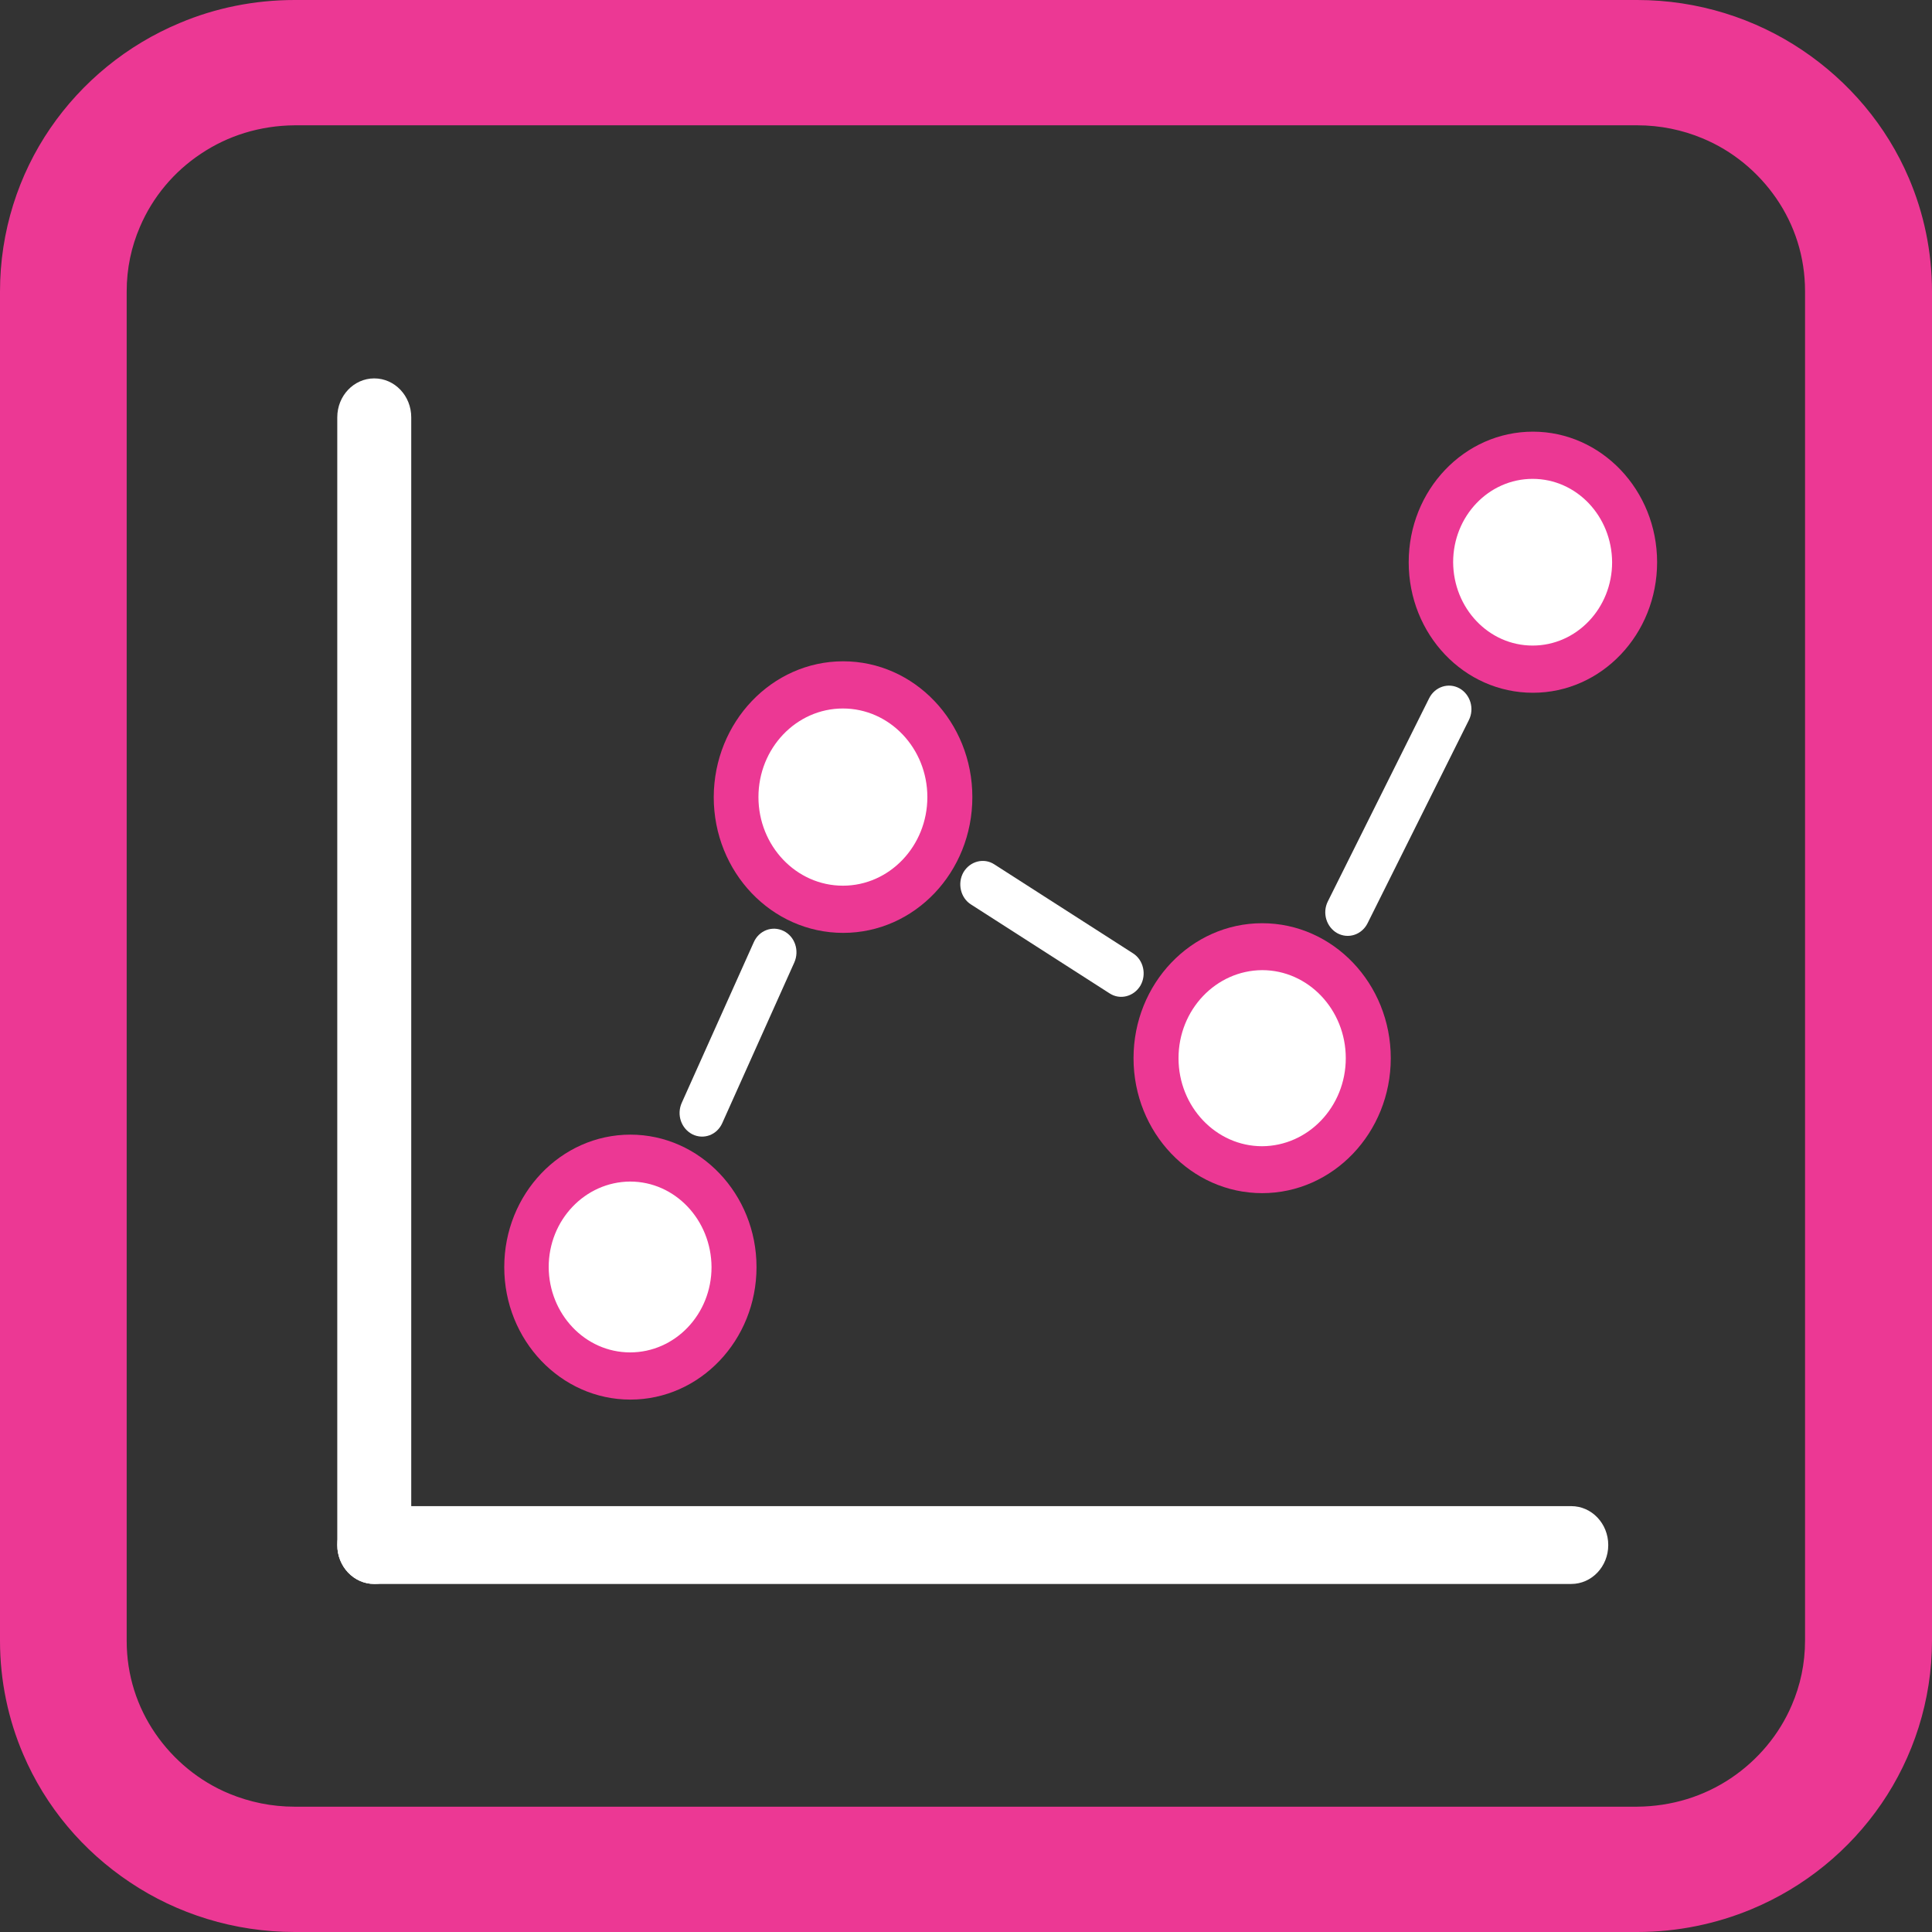
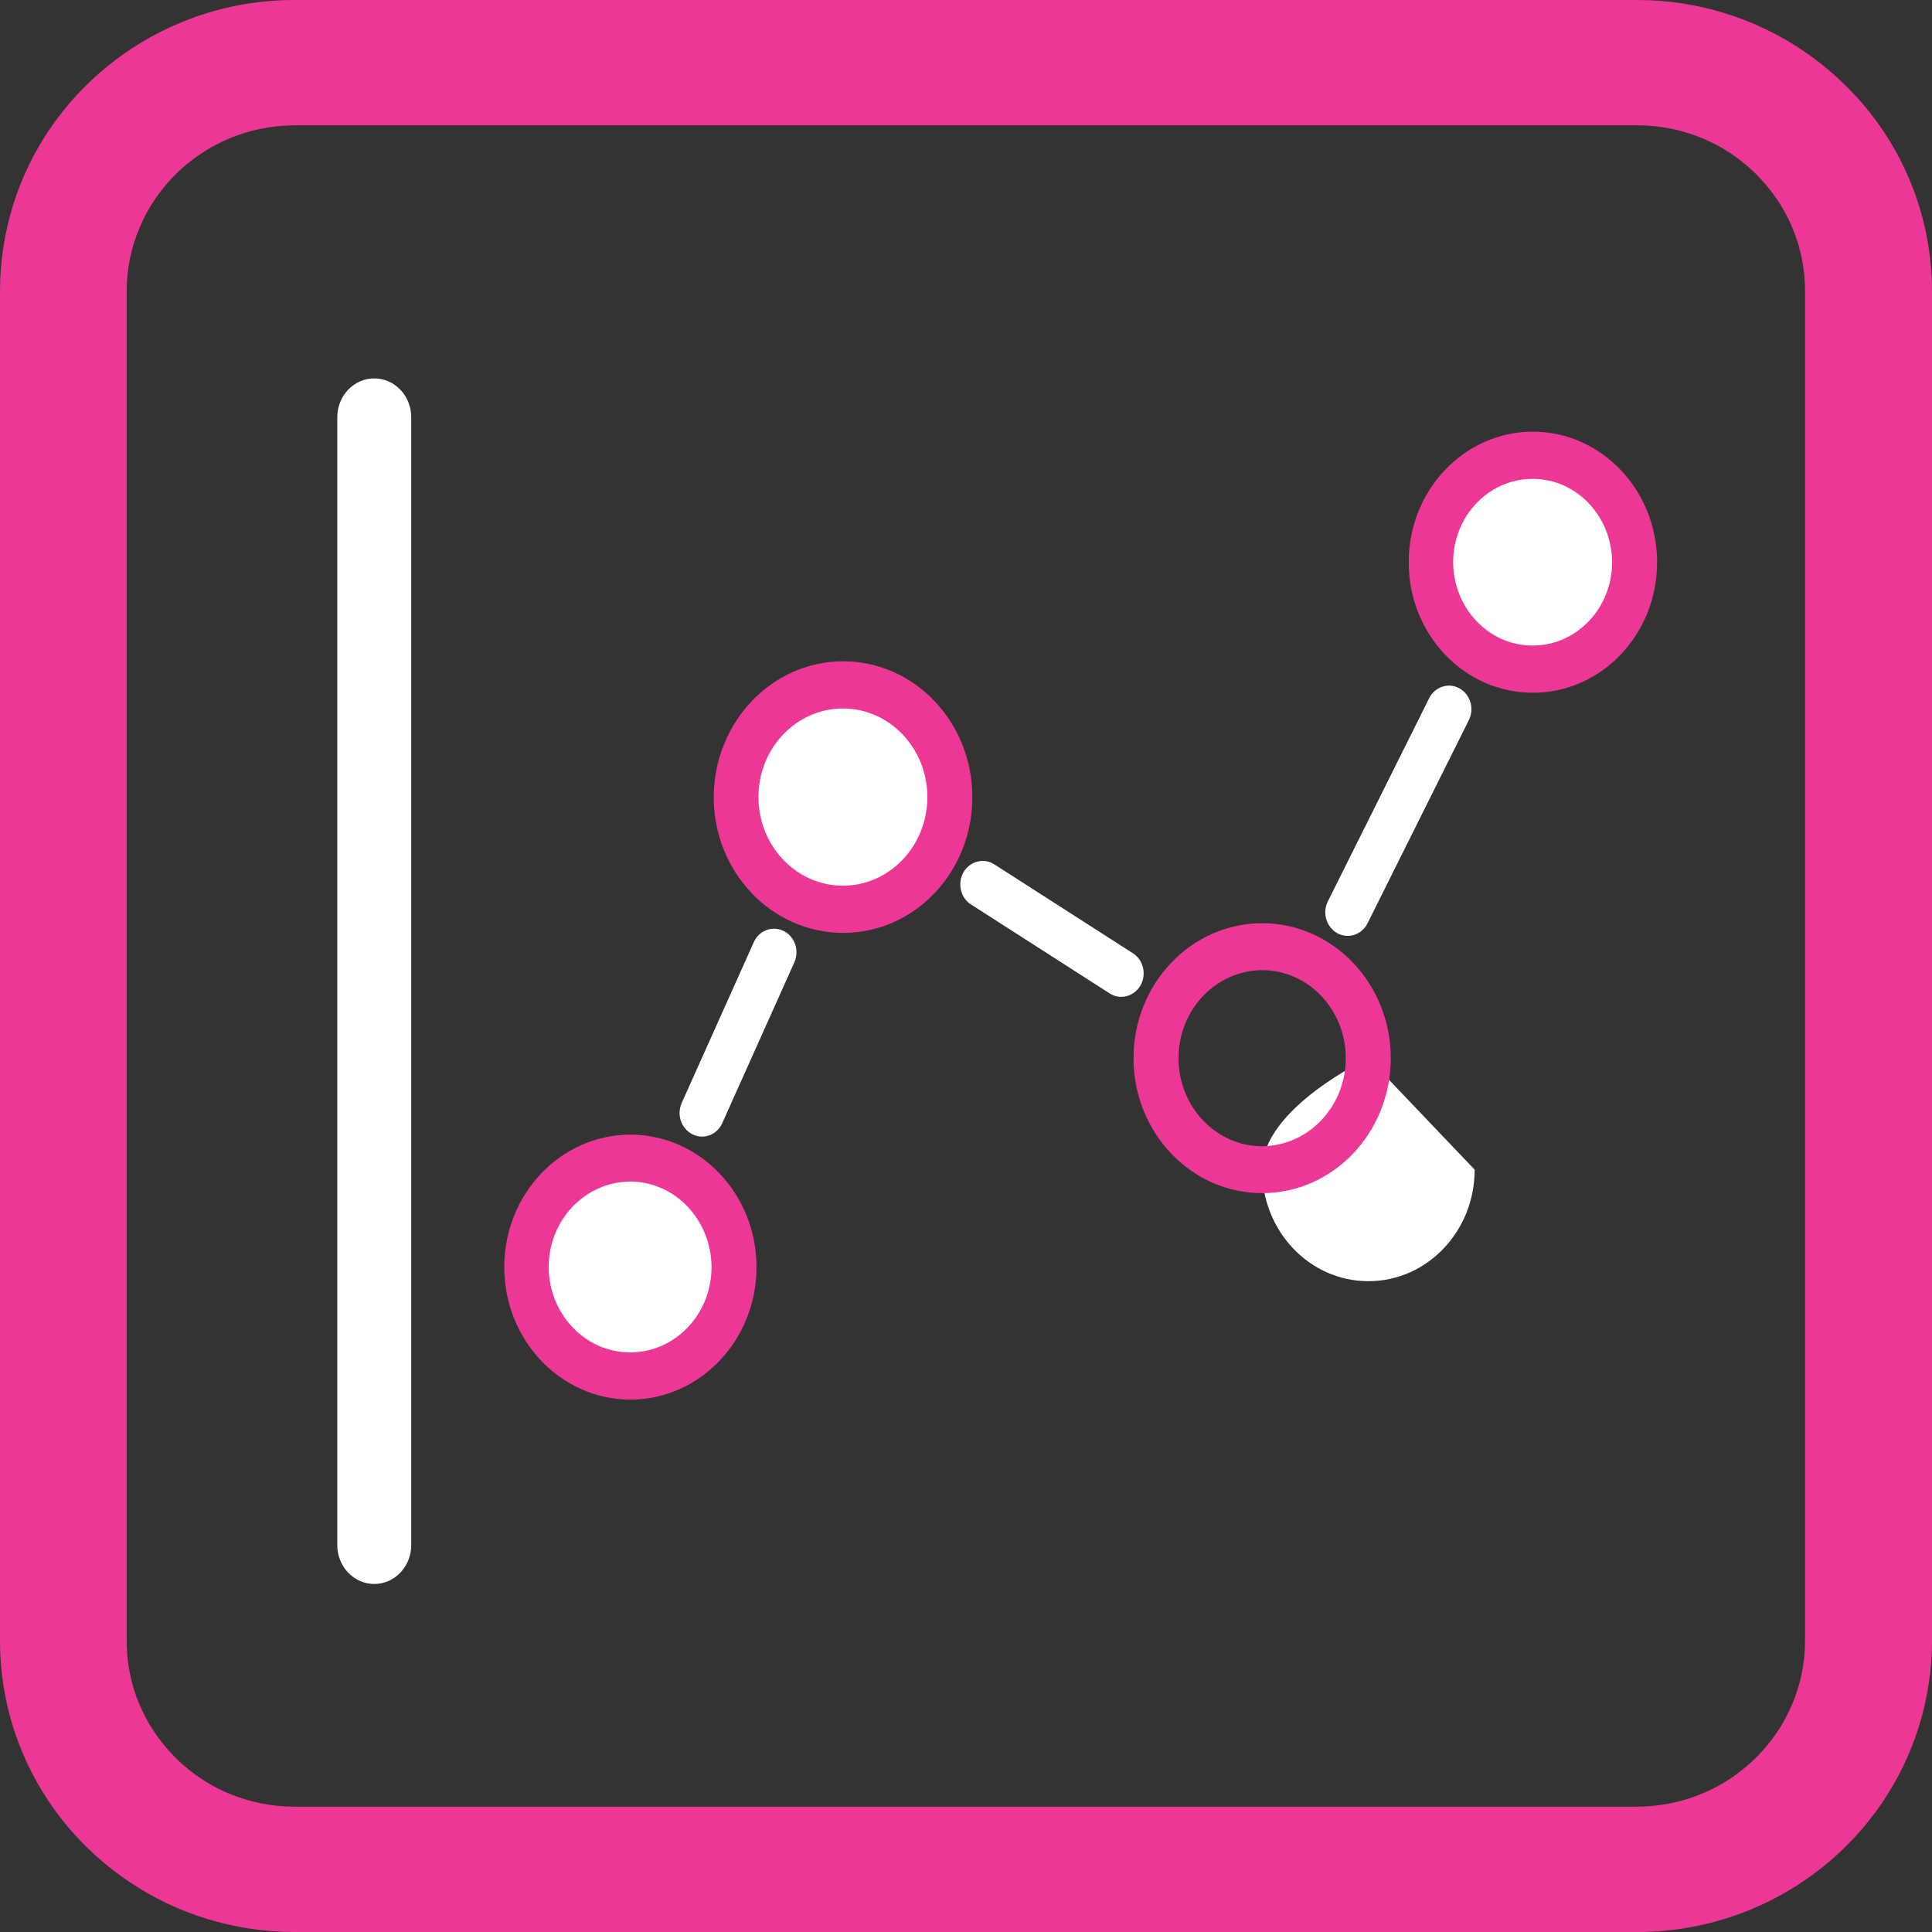
<svg xmlns="http://www.w3.org/2000/svg" id="Layer_2" data-name="Layer 2" viewBox="0 0 70 70">
  <rect x="0" y="0" width="70" height="70" fill="#333333" stroke="none" />
  <defs>
    <style>
      .cls-1 {
        fill: #fff;
      }

      .cls-1, .cls-2 {
        stroke-width: 0px;
      }

      .cls-2 {
        fill: #ec3894;
      }
    </style>
  </defs>
  <g id="Layer_1-2" data-name="Layer 1">
    <g>
      <path class="cls-1" d="M12.22,15.12v40.86c0,.78.6,1.41,1.34,1.41s1.34-.63,1.34-1.41V15.12c0-.78-.6-1.41-1.34-1.41s-1.34.63-1.34,1.41" />
-       <path class="cls-1" d="M56.93,54.57H13.56c-.74,0-1.34.63-1.34,1.41s.6,1.41,1.34,1.41h43.37c.74,0,1.34-.63,1.34-1.41s-.6-1.41-1.34-1.41" />
      <path class="cls-1" d="M26.17,40.69l2.61-5.82c.19-.43.02-.94-.39-1.14-.41-.2-.89-.02-1.08.41l-2.61,5.82c-.19.43-.02.93.39,1.14.41.2.89.02,1.08-.41" />
      <path class="cls-1" d="M41.05,34.54l-5.02-3.22c-.38-.25-.88-.12-1.12.28-.23.4-.11.93.27,1.17l5.02,3.22c.38.25.88.12,1.12-.28.23-.4.11-.93-.27-1.17" />
      <path class="cls-1" d="M49.55,33.45l3.67-7.36c.21-.42.05-.93-.34-1.15-.4-.22-.89-.06-1.1.36l-3.67,7.36c-.21.42-.05.93.34,1.15.4.22.89.06,1.1-.36" />
      <path class="cls-1" d="M34.42,28.88c0-2.25-1.73-4.07-3.87-4.07s-3.87,1.82-3.87,4.07,1.73,4.07,3.87,4.07,3.87-1.82,3.87-4.07" />
      <path class="cls-2" d="M34.42,28.88h.81c0-2.72-2.1-4.92-4.68-4.92s-4.68,2.2-4.69,4.92c0,2.72,2.1,4.92,4.69,4.92s4.68-2.2,4.68-4.92h-1.63c0,1.77-1.37,3.21-3.06,3.21-1.69,0-3.06-1.44-3.06-3.21,0-1.77,1.37-3.21,3.06-3.21,1.69,0,3.06,1.44,3.06,3.21h.81Z" />
      <path class="cls-1" d="M59.23,20.37c0-2.14-1.65-3.87-3.69-3.87s-3.69,1.73-3.69,3.87,1.65,3.87,3.69,3.87,3.69-1.73,3.69-3.87" />
      <path class="cls-2" d="M59.23,20.37h.81c0-2.61-2.02-4.73-4.5-4.73s-4.5,2.11-4.5,4.73,2.01,4.73,4.5,4.73,4.5-2.12,4.5-4.73h-1.63c0,1.67-1.29,3.02-2.88,3.02-1.59,0-2.87-1.35-2.88-3.02,0-1.67,1.29-3.02,2.88-3.02,1.59,0,2.87,1.35,2.88,3.02h.81Z" />
-       <path class="cls-1" d="M49.58,38.34c0-2.23-1.72-4.04-3.85-4.04s-3.85,1.81-3.85,4.04,1.72,4.04,3.85,4.04,3.85-1.81,3.85-4.04" />
+       <path class="cls-1" d="M49.58,38.34s-3.85,1.81-3.85,4.04,1.72,4.04,3.85,4.04,3.85-1.81,3.85-4.04" />
      <path class="cls-2" d="M49.58,38.34h.81c0-2.7-2.09-4.89-4.66-4.89s-4.66,2.19-4.66,4.89,2.09,4.89,4.66,4.89,4.66-2.19,4.66-4.89h-1.63c0,1.76-1.36,3.18-3.03,3.19-1.67,0-3.03-1.43-3.03-3.19,0-1.76,1.36-3.18,3.03-3.19,1.67,0,3.03,1.43,3.03,3.19h.81Z" />
      <path class="cls-1" d="M26.6,45.91c0-2.18-1.68-3.95-3.76-3.95s-3.76,1.77-3.76,3.95,1.68,3.95,3.76,3.95,3.76-1.77,3.76-3.95" />
      <path class="cls-2" d="M26.6,45.91h.81c0-2.65-2.05-4.8-4.57-4.8s-4.57,2.15-4.57,4.8,2.05,4.8,4.57,4.8,4.57-2.15,4.57-4.8h-1.63c0,1.71-1.32,3.09-2.95,3.09-1.63,0-2.94-1.39-2.95-3.09,0-1.71,1.32-3.09,2.95-3.1,1.63,0,2.94,1.39,2.95,3.1h.81Z" />
      <path class="cls-2" d="M10.67,2.27v2.27h48.65c.84,0,1.64.17,2.36.47,1.09.45,2.02,1.22,2.68,2.18.66.96,1.04,2.11,1.04,3.36v48.89c0,.84-.17,1.62-.48,2.34-.46,1.08-1.24,2-2.21,2.65-.97.65-2.13,1.02-3.4,1.03H10.68c-.85,0-1.64-.17-2.37-.47-1.09-.45-2.02-1.22-2.68-2.18-.66-.96-1.04-2.11-1.04-3.36V10.56c0-.84.17-1.62.48-2.34.46-1.08,1.23-2,2.21-2.65.97-.65,2.13-1.02,3.4-1.03V0h-.01v4.54-2.27,2.27h.01V0c-1.47,0-2.88.29-4.16.83-1.92.8-3.55,2.14-4.7,3.82C.67,6.33,0,8.38,0,10.56v48.89c0,1.45.3,2.85.84,4.11.81,1.9,2.16,3.5,3.87,4.64,1.7,1.14,3.77,1.8,5.97,1.8h48.64c1.47,0,2.88-.3,4.15-.83,1.92-.8,3.55-2.14,4.7-3.82,1.15-1.68,1.83-3.73,1.83-5.91V10.56c0-1.45-.3-2.85-.84-4.11-.81-1.9-2.17-3.5-3.87-4.64C63.59.67,61.52,0,59.32,0H10.67v4.54-2.27Z" />
    </g>
  </g>
</svg>